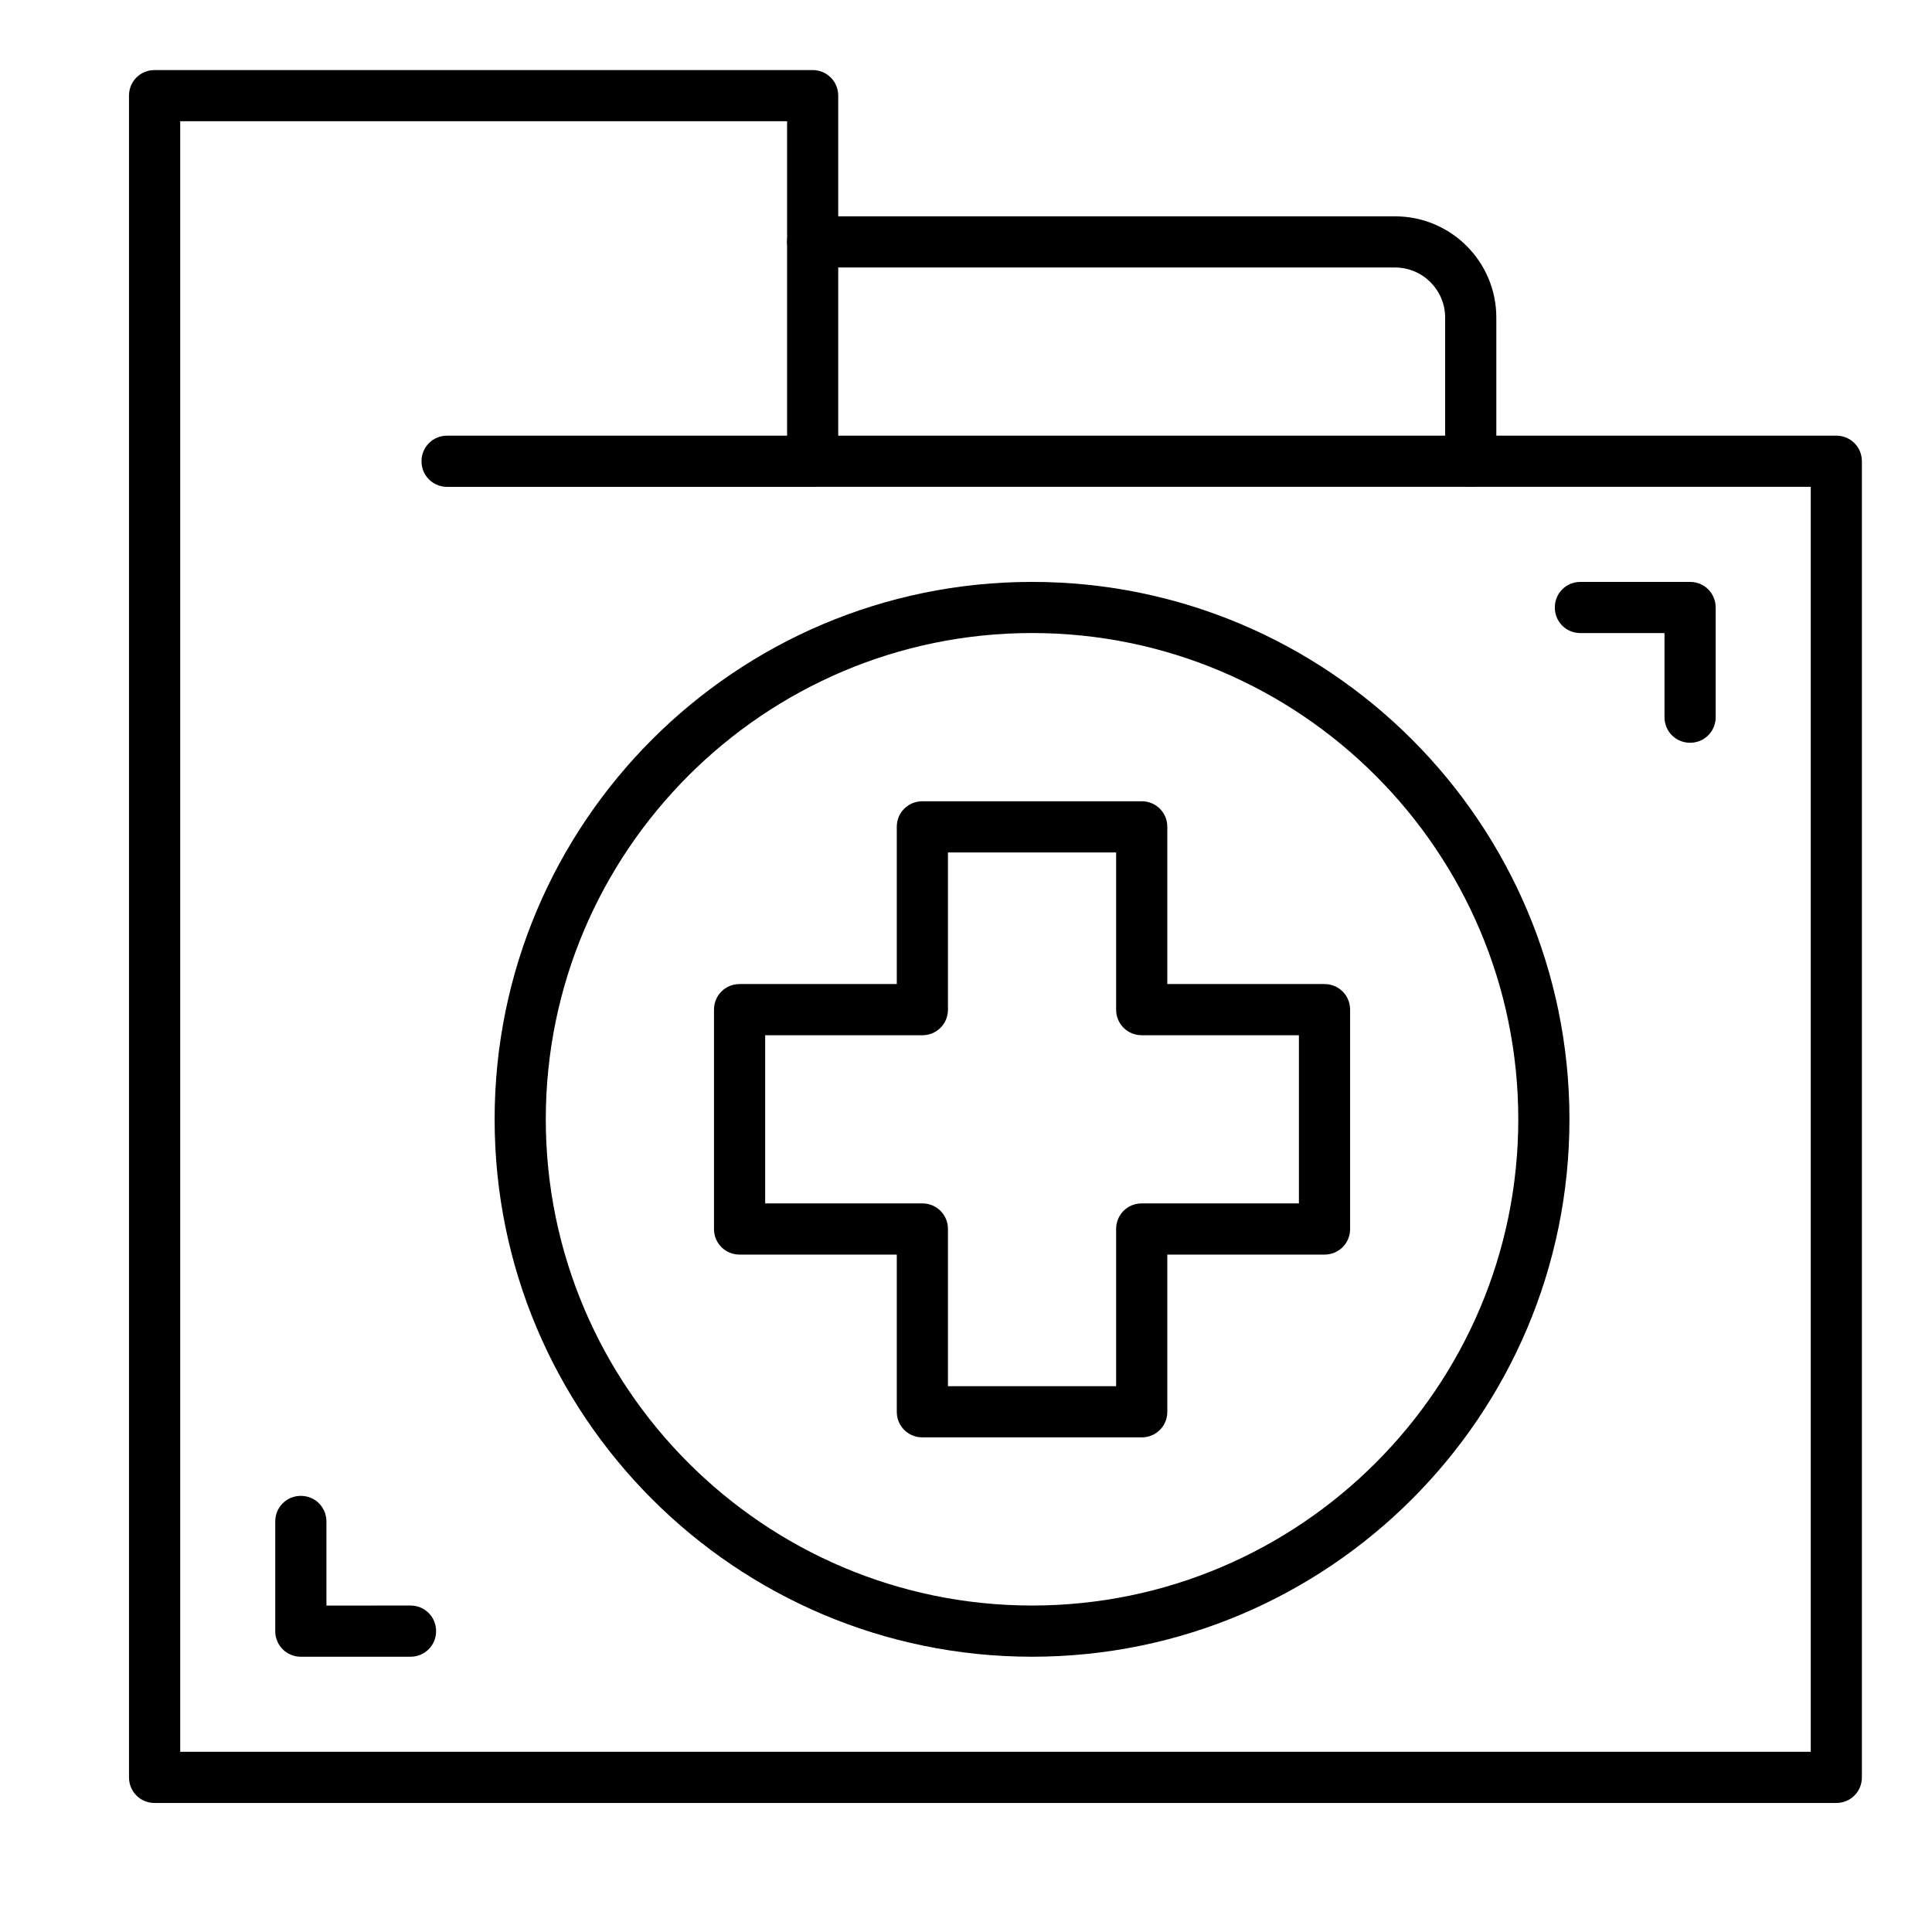
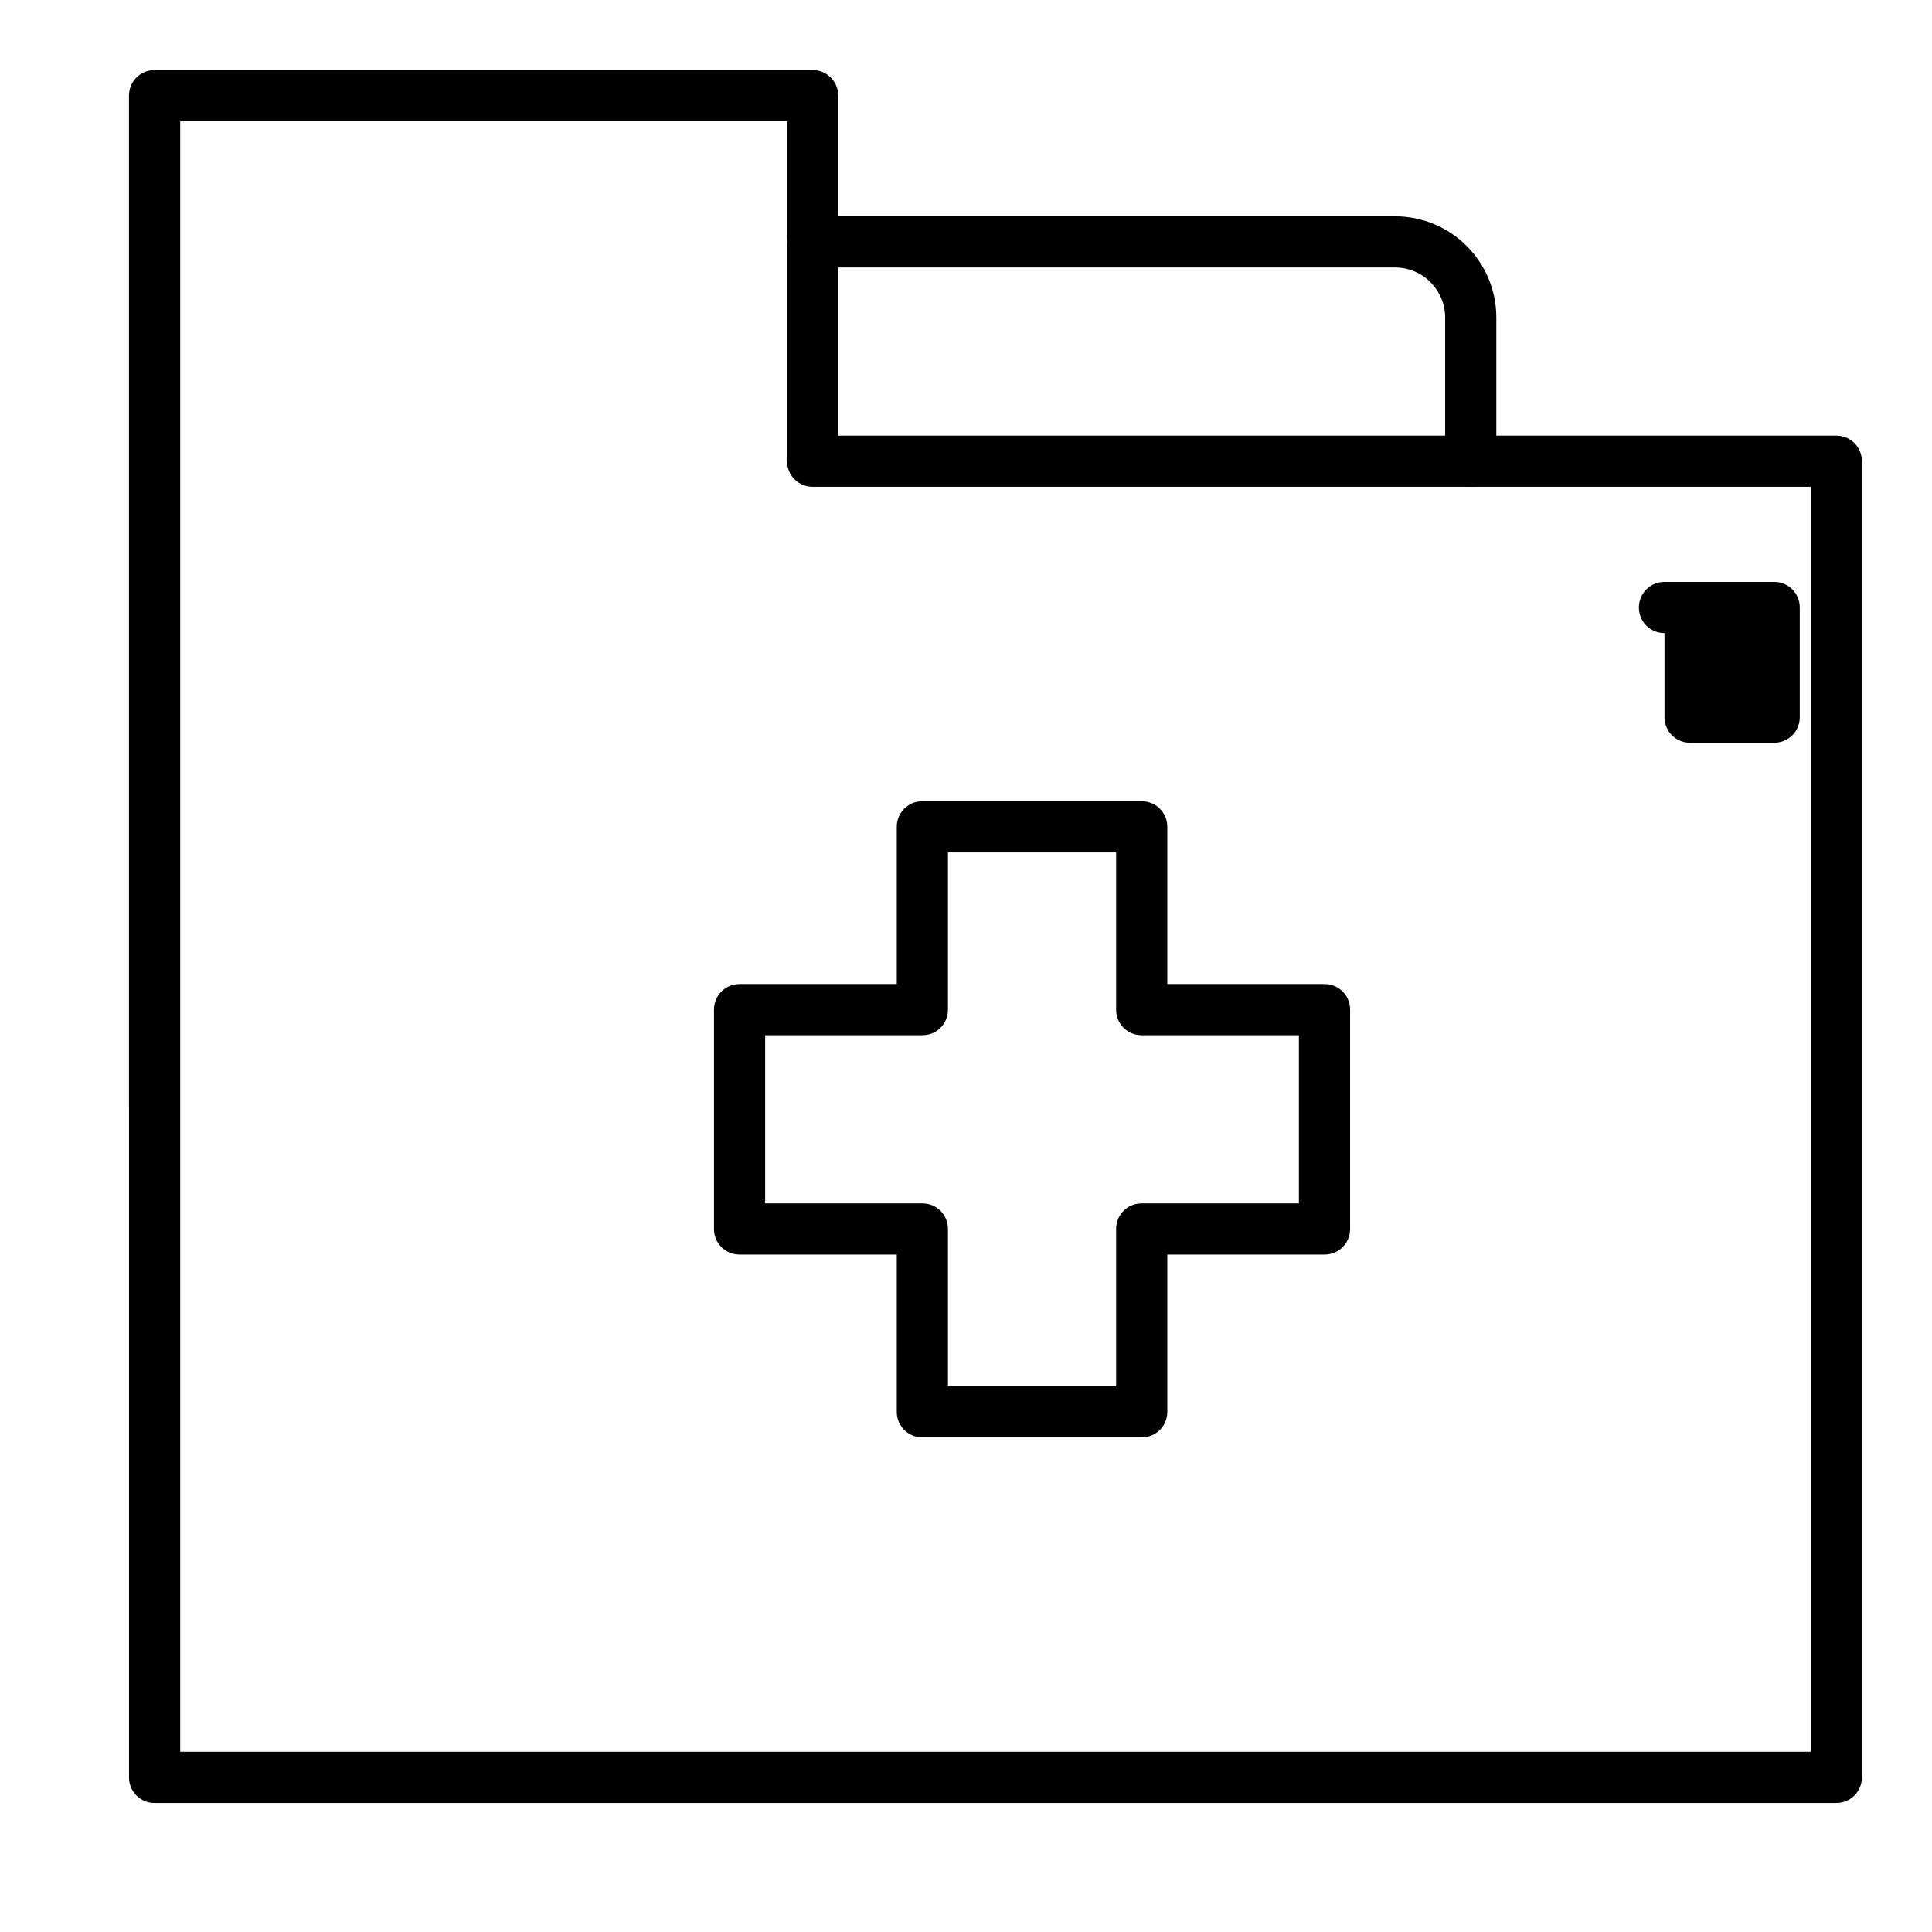
<svg xmlns="http://www.w3.org/2000/svg" fill="#000000" width="800px" height="800px" version="1.1" viewBox="144 144 512 512">
  <g>
    <path d="m630.65 621.81h-445.68c-3.777 0-6.781-3.004-6.781-6.781l-0.004-445.68c0-3.777 3.004-6.781 6.781-6.781h174.39c3.777 0 6.781 3.004 6.781 6.781v90.105h264.5c3.777 0 6.781 3.004 6.781 6.781v348.79c0.004 3.777-3 6.781-6.777 6.781zm-438.89-13.566h432.11v-335.23h-264.5c-3.777 0-6.781-3.004-6.781-6.781v-90.105h-160.83z" />
-     <path d="m359.37 273.02h-96.887c-3.777 0-6.781-3.004-6.781-6.781s3.004-6.781 6.781-6.781h96.887c3.777 0 6.781 3.004 6.781 6.781s-3.004 6.781-6.781 6.781z" />
    <path d="m533.76 273.02c-3.777 0-6.781-3.004-6.781-6.781v-38.078c0-7.266-5.91-13.273-13.273-13.273l-154.34 0.004c-3.777 0-6.781-3.004-6.781-6.781 0-3.777 3.004-6.781 6.781-6.781h154.34c14.824 0 26.836 12.016 26.836 26.836v38.074c0 3.777-3.004 6.781-6.781 6.781z" />
-     <path d="m252.79 583.05h-29.066c-3.777 0-6.781-3.004-6.781-6.781v-29.066c0-3.777 3.004-6.781 6.781-6.781 3.777 0 6.781 3.004 6.781 6.781v22.285l22.285-0.004c3.777 0 6.781 3.004 6.781 6.781 0 3.781-3.004 6.785-6.781 6.785z" />
-     <path d="m591.89 340.84c-3.777 0-6.781-3.004-6.781-6.781v-22.285h-22.285c-3.777 0-6.781-3.004-6.781-6.781 0-3.777 3.004-6.781 6.781-6.781h29.066c3.777 0 6.781 3.004 6.781 6.781v29.066c0 3.781-3.004 6.781-6.781 6.781z" />
-     <path d="m417.5 583.05c-78.574 0-142.42-63.848-142.42-142.42 0-78.574 63.848-142.42 142.42-142.42s142.42 63.848 142.42 142.42c0 78.574-63.848 142.42-142.42 142.42zm0-271.29c-71.02 0-128.86 57.84-128.86 128.86 0 71.016 57.84 128.86 128.86 128.86 71.016 0 128.86-57.84 128.86-128.86-0.004-71.016-57.844-128.86-128.86-128.86z" />
+     <path d="m591.89 340.84c-3.777 0-6.781-3.004-6.781-6.781v-22.285c-3.777 0-6.781-3.004-6.781-6.781 0-3.777 3.004-6.781 6.781-6.781h29.066c3.777 0 6.781 3.004 6.781 6.781v29.066c0 3.781-3.004 6.781-6.781 6.781z" />
    <path d="m446.57 524.92h-58.133c-3.777 0-6.781-3.004-6.781-6.781v-41.66h-41.66c-3.777 0-6.781-3.004-6.781-6.781v-58.133c0-3.777 3.004-6.781 6.781-6.781h41.66v-41.66c0-3.777 3.004-6.781 6.781-6.781h58.133c3.777 0 6.781 3.004 6.781 6.781v41.66h41.66c3.777 0 6.781 3.004 6.781 6.781v58.133c0 3.781-3.004 6.781-6.781 6.781h-41.66v41.66c0 3.777-3.004 6.781-6.781 6.781zm-51.352-13.562h44.566v-41.664c0-3.777 3.004-6.781 6.781-6.781h41.66v-44.566h-41.66c-3.777 0-6.781-3.004-6.781-6.781v-41.66h-44.566v41.66c0 3.777-3.004 6.781-6.781 6.781h-41.66v44.566h41.66c3.777 0 6.781 3.004 6.781 6.781z" />
  </g>
</svg>